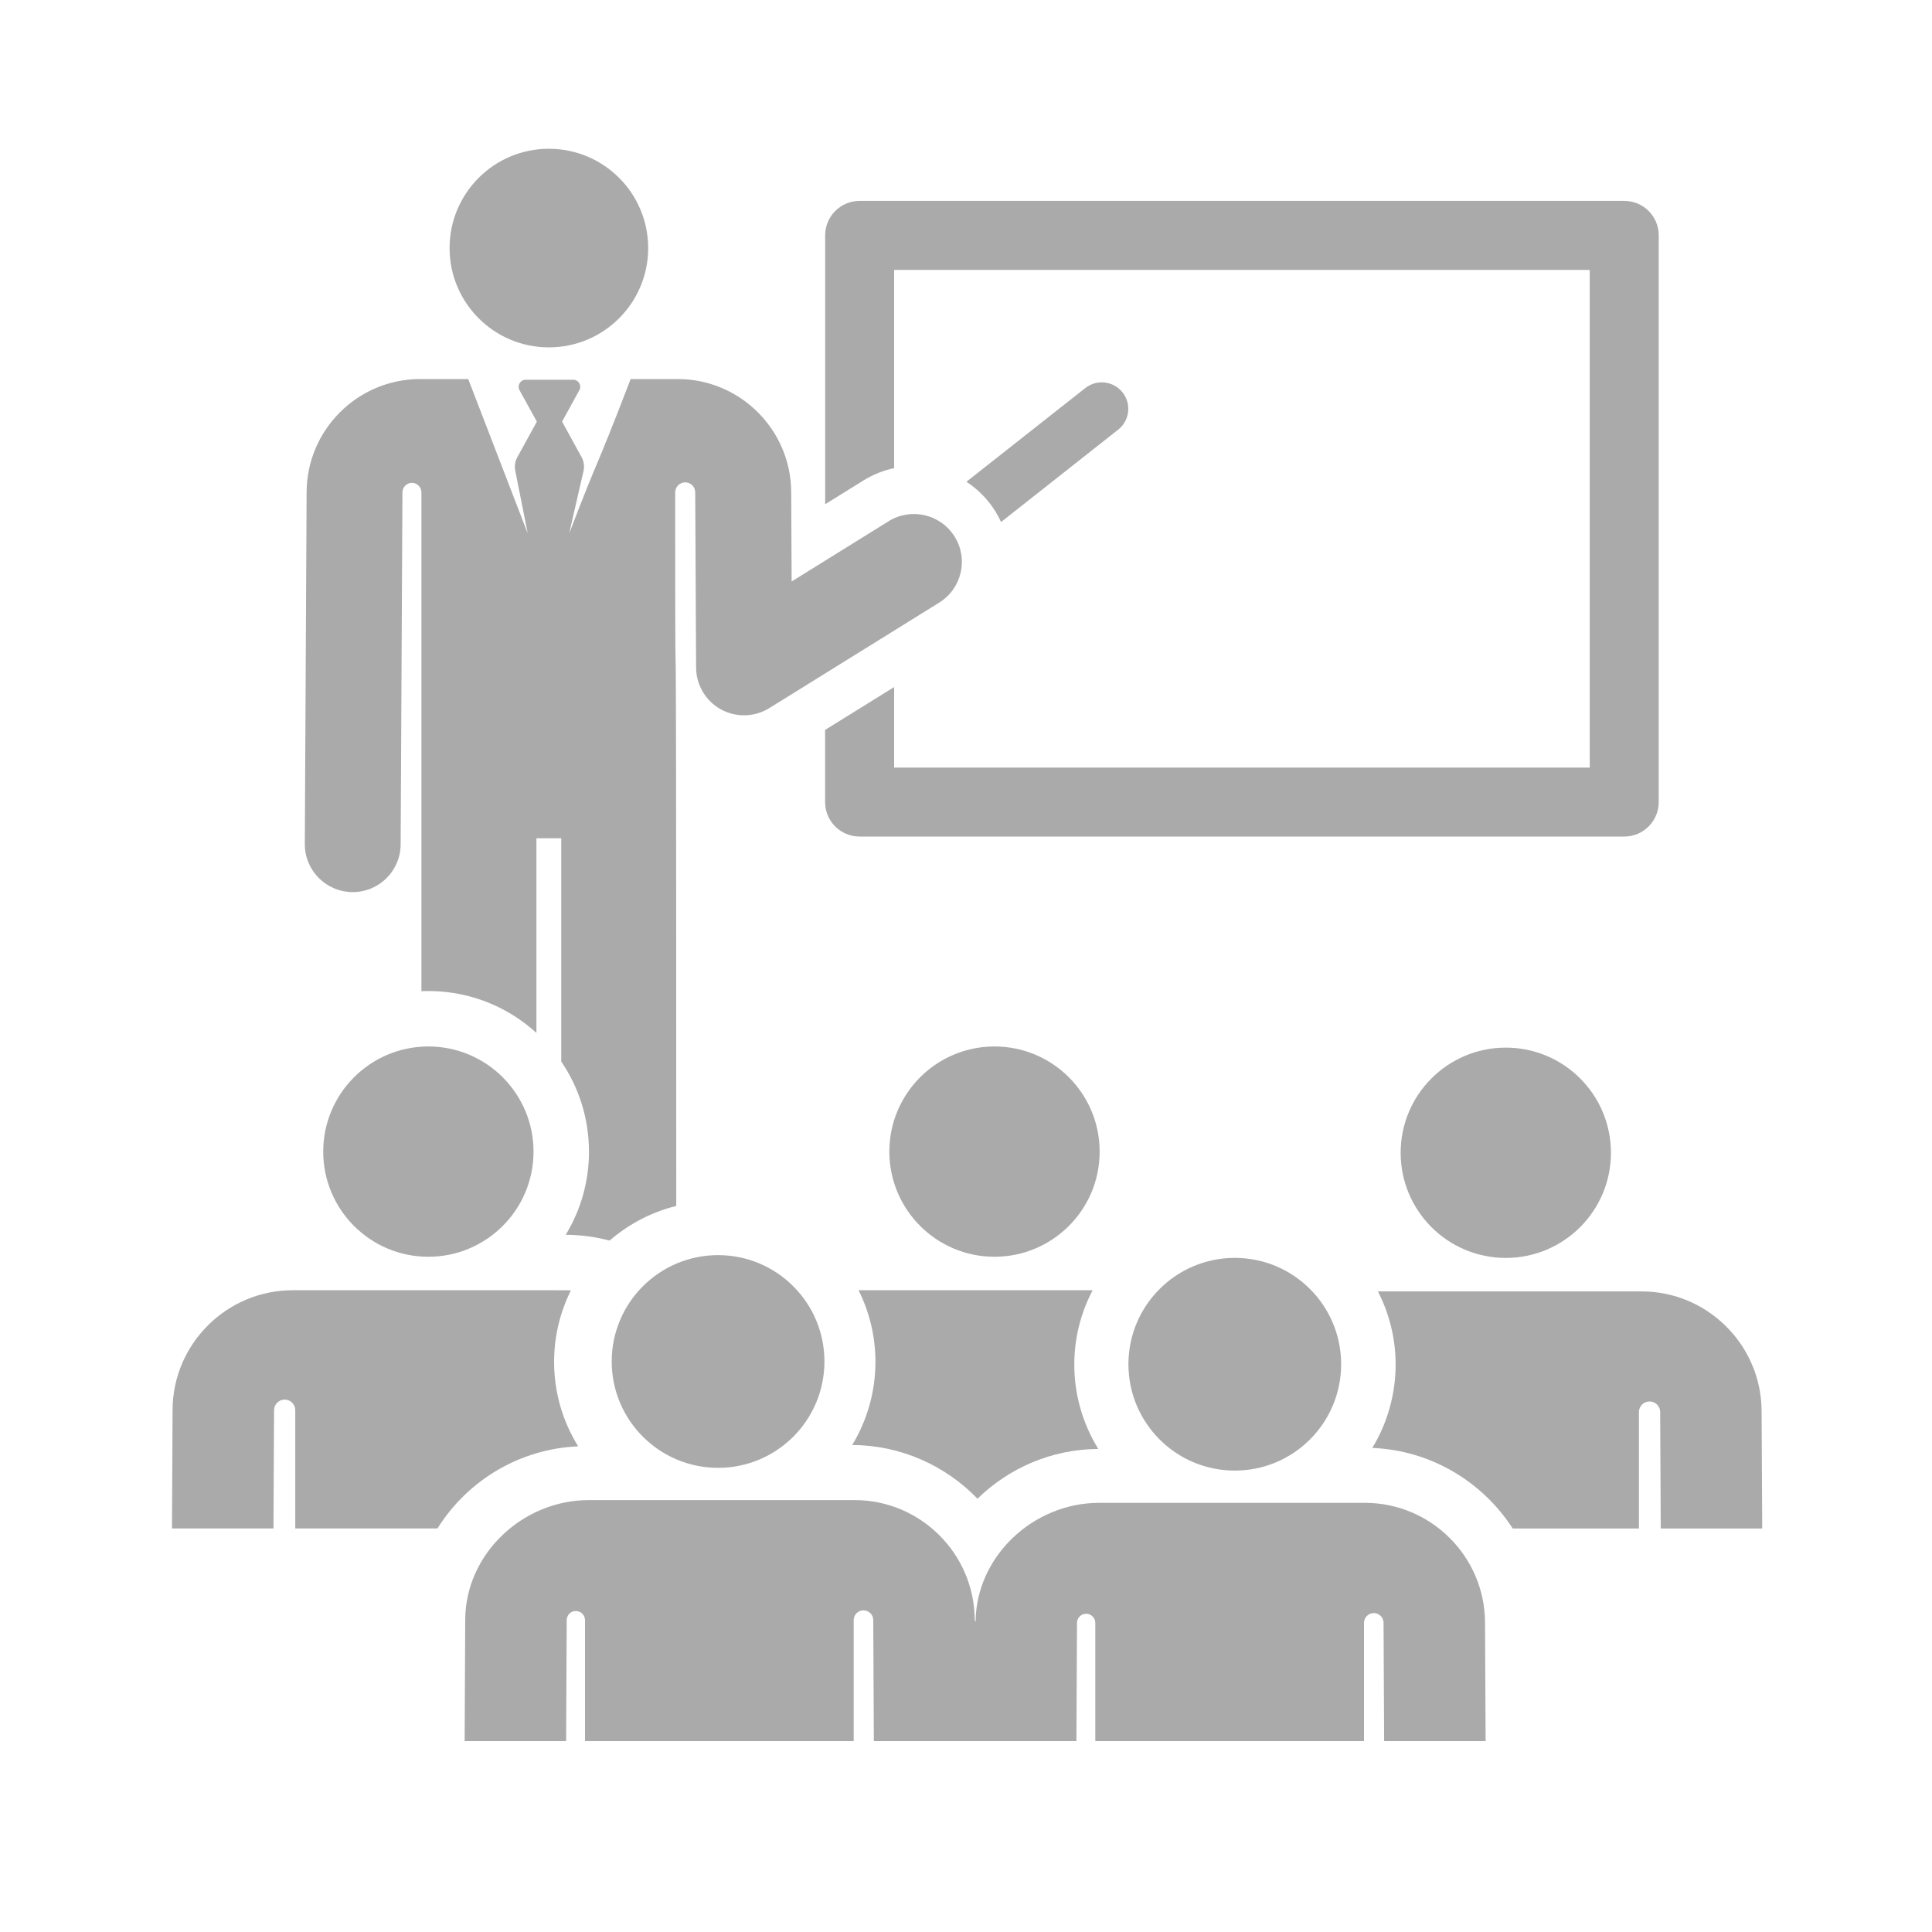
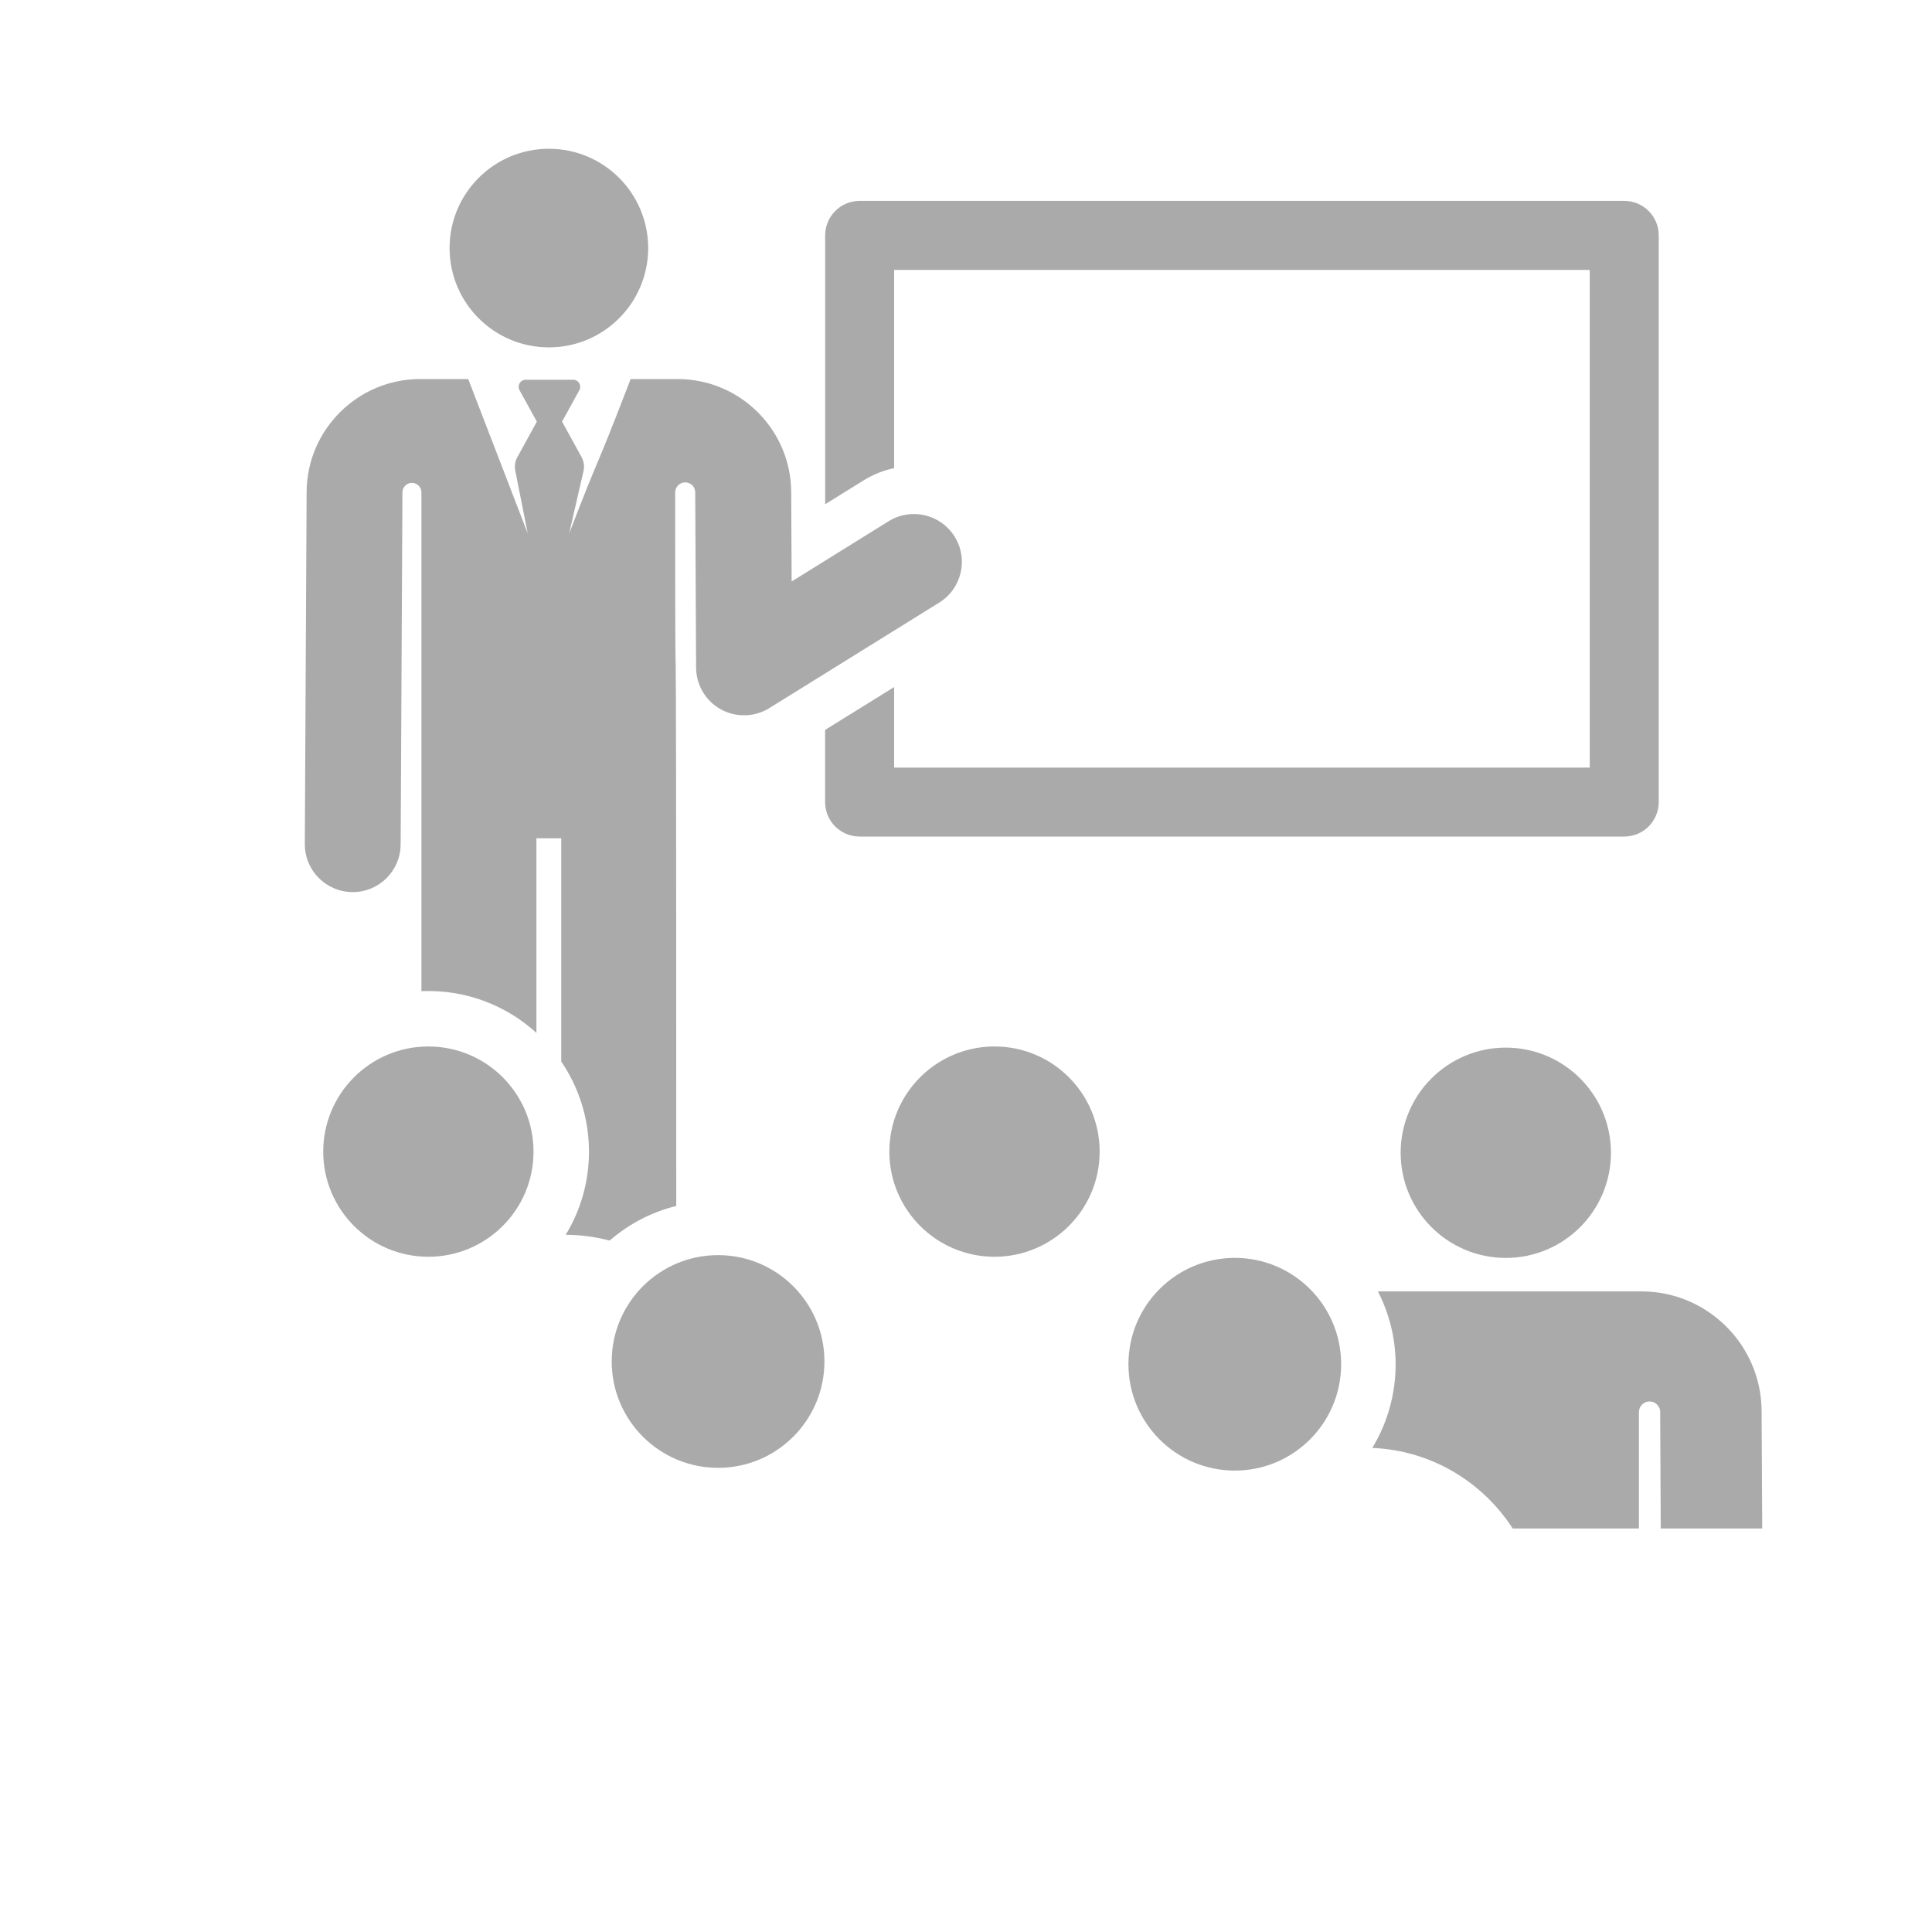
<svg xmlns="http://www.w3.org/2000/svg" version="1.1" id="home-services-01" x="0px" y="0px" width="40px" height="40px" viewBox="0 0 40 40" enable-background="new 0 0 40 40" xml:space="preserve">
  <g>
    <g>
      <g>
        <path fill="#AAAAAA" d="M33.629,4.159H17.798c-0.395,0-0.714,0.32-0.714,0.714v5.567l0.792-0.492     c0.202-0.125,0.417-0.21,0.636-0.256V5.588h14.402v10.304H18.512v-1.667l-1.429,0.887v1.494c0,0.395,0.32,0.714,0.714,0.714     h15.831c0.395,0,0.714-0.32,0.714-0.714V4.873C34.343,4.479,34.023,4.159,33.629,4.159z" />
      </g>
    </g>
    <g>
      <g>
-         <path fill="#AAAAAA" d="M23.242,8.125c-0.188-0.238-0.533-0.279-0.772-0.091l-2.461,1.94c0.235,0.154,0.441,0.359,0.599,0.613     c0.045,0.072,0.084,0.146,0.118,0.221l2.424-1.912C23.389,8.709,23.43,8.363,23.242,8.125z" />
-       </g>
+         </g>
    </g>
    <g>
      <g>
        <circle fill="#AAAAAA" cx="11.364" cy="5.136" r="2.056" />
      </g>
    </g>
    <g>
      <g>
        <path fill="#AAAAAA" d="M19.765,11.111c-0.289-0.465-0.901-0.609-1.366-0.32l-2.009,1.248c-0.008-1.666-0.004-0.782-0.009-1.855     c-0.007-1.288-1.06-2.336-2.348-2.336h-0.976c-0.834,2.163-0.565,1.36-1.273,3.196l0.298-1.296     c0.021-0.097,0.006-0.198-0.042-0.285l-0.403-0.734l0.358-0.651c0.053-0.097-0.017-0.216-0.128-0.216h-0.983     c-0.111,0-0.181,0.119-0.128,0.216l0.359,0.652l-0.404,0.735c-0.047,0.085-0.062,0.184-0.043,0.28l0.258,1.299     c-0.139-0.361-1.1-2.853-1.232-3.196H8.696c-1.288,0-2.341,1.048-2.348,2.336l-0.037,7.289c-0.003,0.548,0.439,0.994,0.987,0.997     c0.002,0,0.003,0,0.005,0c0.546,0,0.989-0.441,0.992-0.987l0.037-7.289c0-0.001,0-0.002,0-0.003     c0.002-0.108,0.09-0.195,0.198-0.194c0.108,0.001,0.195,0.089,0.195,0.197l0,10.327c0.908-0.039,1.75,0.289,2.381,0.864v-4.029     h0.514v4.622c0.362,0.532,0.574,1.175,0.574,1.866c0,0.63-0.176,1.219-0.481,1.721c0.313,0.001,0.618,0.043,0.908,0.12     c0.391-0.339,0.862-0.589,1.38-0.717c0-17.987-0.022-6.866-0.022-14.773c0-0.115,0.093-0.207,0.207-0.208     c0.115,0,0.208,0.092,0.208,0.207c0.003,0.696,0.014,2.871,0.018,3.629c0.002,0.359,0.198,0.69,0.512,0.863     c0.314,0.173,0.698,0.164,1.003-0.025l3.516-2.183C19.911,12.188,20.055,11.576,19.765,11.111z" />
      </g>
    </g>
    <g>
      <g>
        <circle fill="#AAAAAA" cx="31.176" cy="23.867" r="2.177" />
      </g>
    </g>
    <g>
      <g>
        <path fill="#AAAAAA" d="M36.472,29.21c-0.007-1.364-1.122-2.473-2.485-2.473c-0.588,0-4.931,0-5.459,0     c0.234,0.455,0.367,0.97,0.367,1.516c0,0.58-0.155,1.186-0.483,1.725c1.217,0.049,2.284,0.703,2.907,1.668h2.613v-2.41     c0-0.119,0.094-0.216,0.213-0.22c0.119-0.004,0.219,0.087,0.227,0.205c0,0,0,0,0,0l0.012,2.425h2.101L36.472,29.21z" />
      </g>
    </g>
    <g>
      <g>
-         <path fill="#AAAAAA" d="M22.242,28.253c0-0.556,0.138-1.079,0.38-1.54c-1.417,0-3.081,0-4.847,0     c0.224,0.447,0.35,0.95,0.35,1.483c0,0.626-0.176,1.219-0.481,1.721c1.002,0.005,1.926,0.421,2.594,1.112     c0.647-0.632,1.53-1.025,2.501-1.03C22.402,29.455,22.242,28.844,22.242,28.253z" />
-       </g>
+         </g>
    </g>
    <g>
      <g>
        <path fill="#AAAAAA" d="M20.59,21.666c-1.202,0-2.177,0.974-2.177,2.177c0,1.199,0.973,2.177,2.177,2.177     c1.192,0,2.177-0.964,2.177-2.177C22.767,22.642,21.794,21.666,20.59,21.666z" />
      </g>
    </g>
    <g>
      <g>
-         <path fill="#AAAAAA" d="M11.472,28.196c0-0.531,0.126-1.034,0.348-1.48c-0.094-0.005,0.301-0.003-5.762-0.003     c-1.357,0-2.478,1.104-2.485,2.473l-0.012,2.459c0.96,0,1.153,0,2.101,0l0.012-2.449c0.001-0.121,0.099-0.219,0.22-0.219     c0.121,0,0.219,0.099,0.219,0.22v2.448h2.944c0.635-1.014,1.726-1.651,2.913-1.7C11.649,29.426,11.472,28.827,11.472,28.196z" />
-       </g>
+         </g>
    </g>
    <g>
      <g>
        <path fill="#AAAAAA" d="M8.869,21.666c-1.202,0-2.177,0.975-2.177,2.177c0,1.197,0.969,2.177,2.177,2.177     c1.194,0,2.177-0.967,2.177-2.177C11.046,22.641,10.071,21.666,8.869,21.666z" />
      </g>
    </g>
    <g>
      <g>
-         <path fill="#AAAAAA" d="M30.746,33.588c-0.007-1.364-1.122-2.473-2.485-2.473c-0.145,0-5.342,0-5.506,0     c-1.364,0-2.55,1.109-2.557,2.473l-0.018-0.057c-0.007-1.358-1.117-2.473-2.485-2.473c-1.58,0-3.85,0-5.506,0     c-1.364,0-2.55,1.109-2.557,2.473l-0.012,2.517h2.101l0.012-2.506c0.001-0.104,0.085-0.189,0.19-0.188     c0.104,0,0.189,0.085,0.189,0.189v2.505c1.231,0,4.41,0,5.563,0v-2.505c0-0.112,0.09-0.202,0.202-0.203     c0.112,0,0.203,0.09,0.203,0.202l0.012,2.506c0.429,0,3.75,0,4.194,0l0.012-2.449c0,0,0,0,0,0     c0.001-0.104,0.086-0.189,0.19-0.188c0.104,0,0.189,0.085,0.189,0.189v2.448c1.231,0,4.41,0,5.563,0V33.6     c0-0.112,0.09-0.202,0.202-0.203c0.112,0,0.203,0.09,0.203,0.202l0.012,2.449h2.101L30.746,33.588z" />
-       </g>
+         </g>
    </g>
    <g>
      <g>
        <circle fill="#AAAAAA" cx="14.867" cy="28.188" r="2.202" />
      </g>
    </g>
    <g>
      <g>
        <circle fill="#AAAAAA" cx="25.565" cy="28.245" r="2.202" />
      </g>
    </g>
  </g>
</svg>